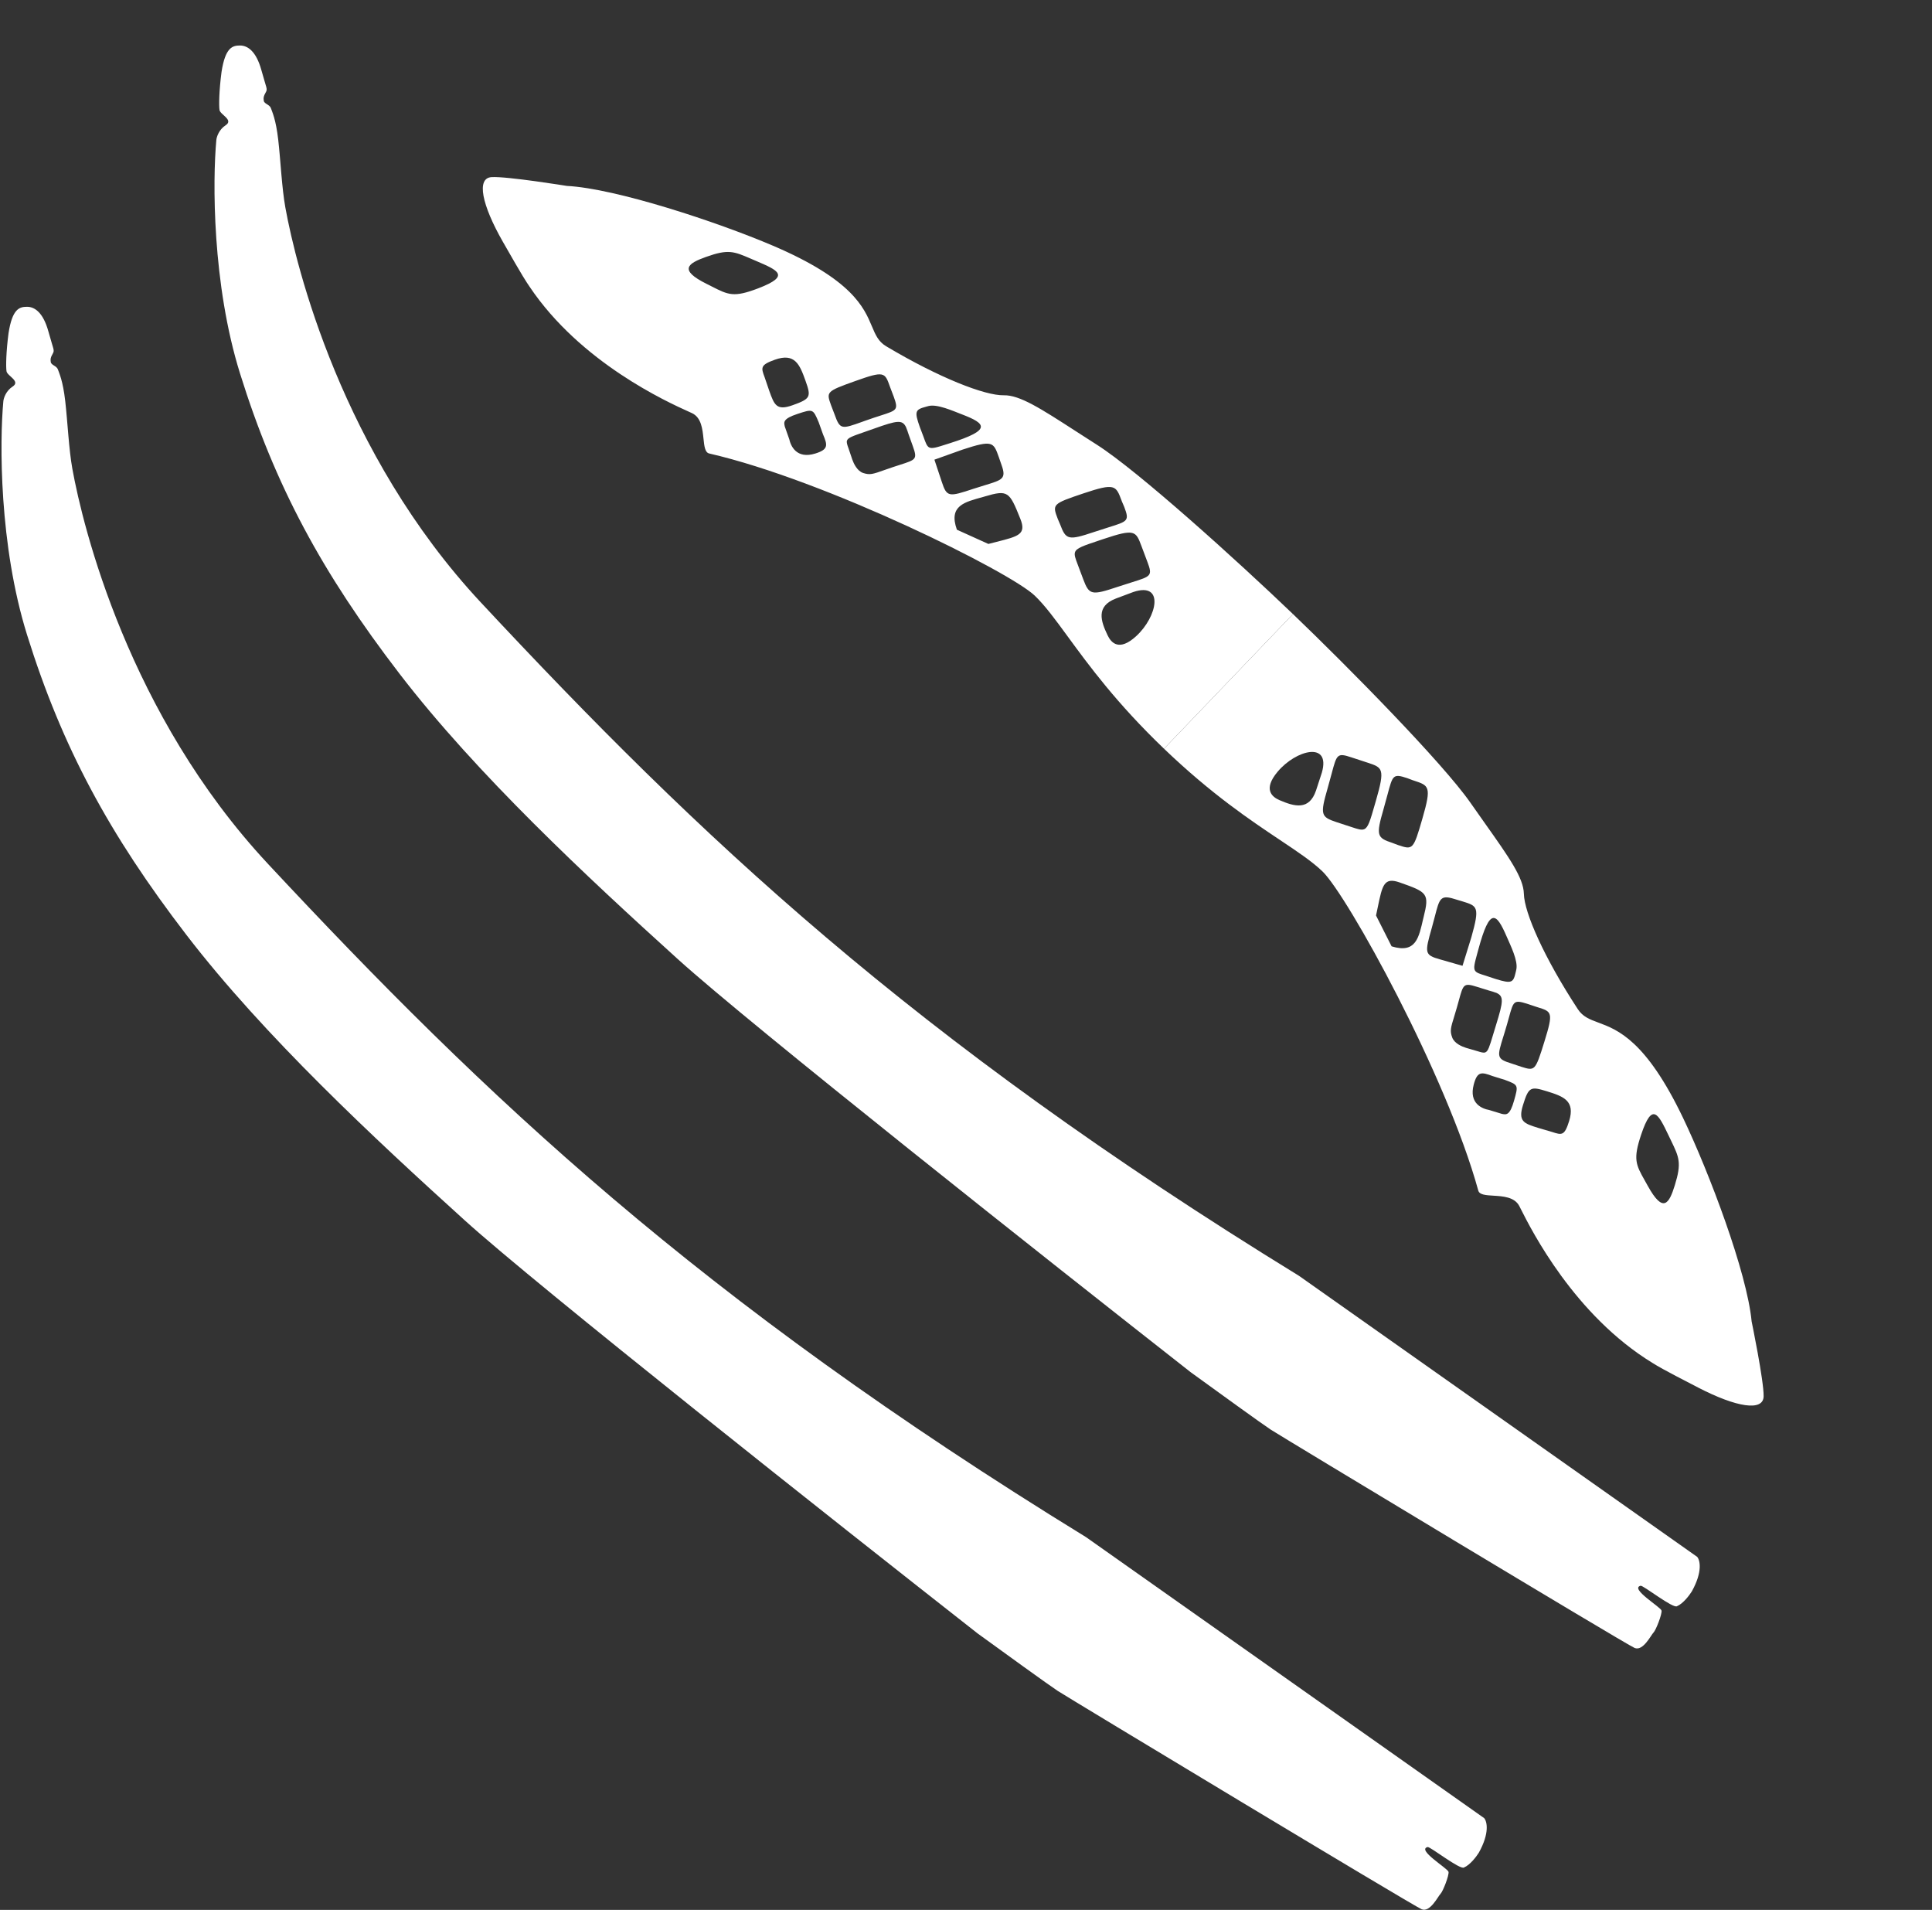
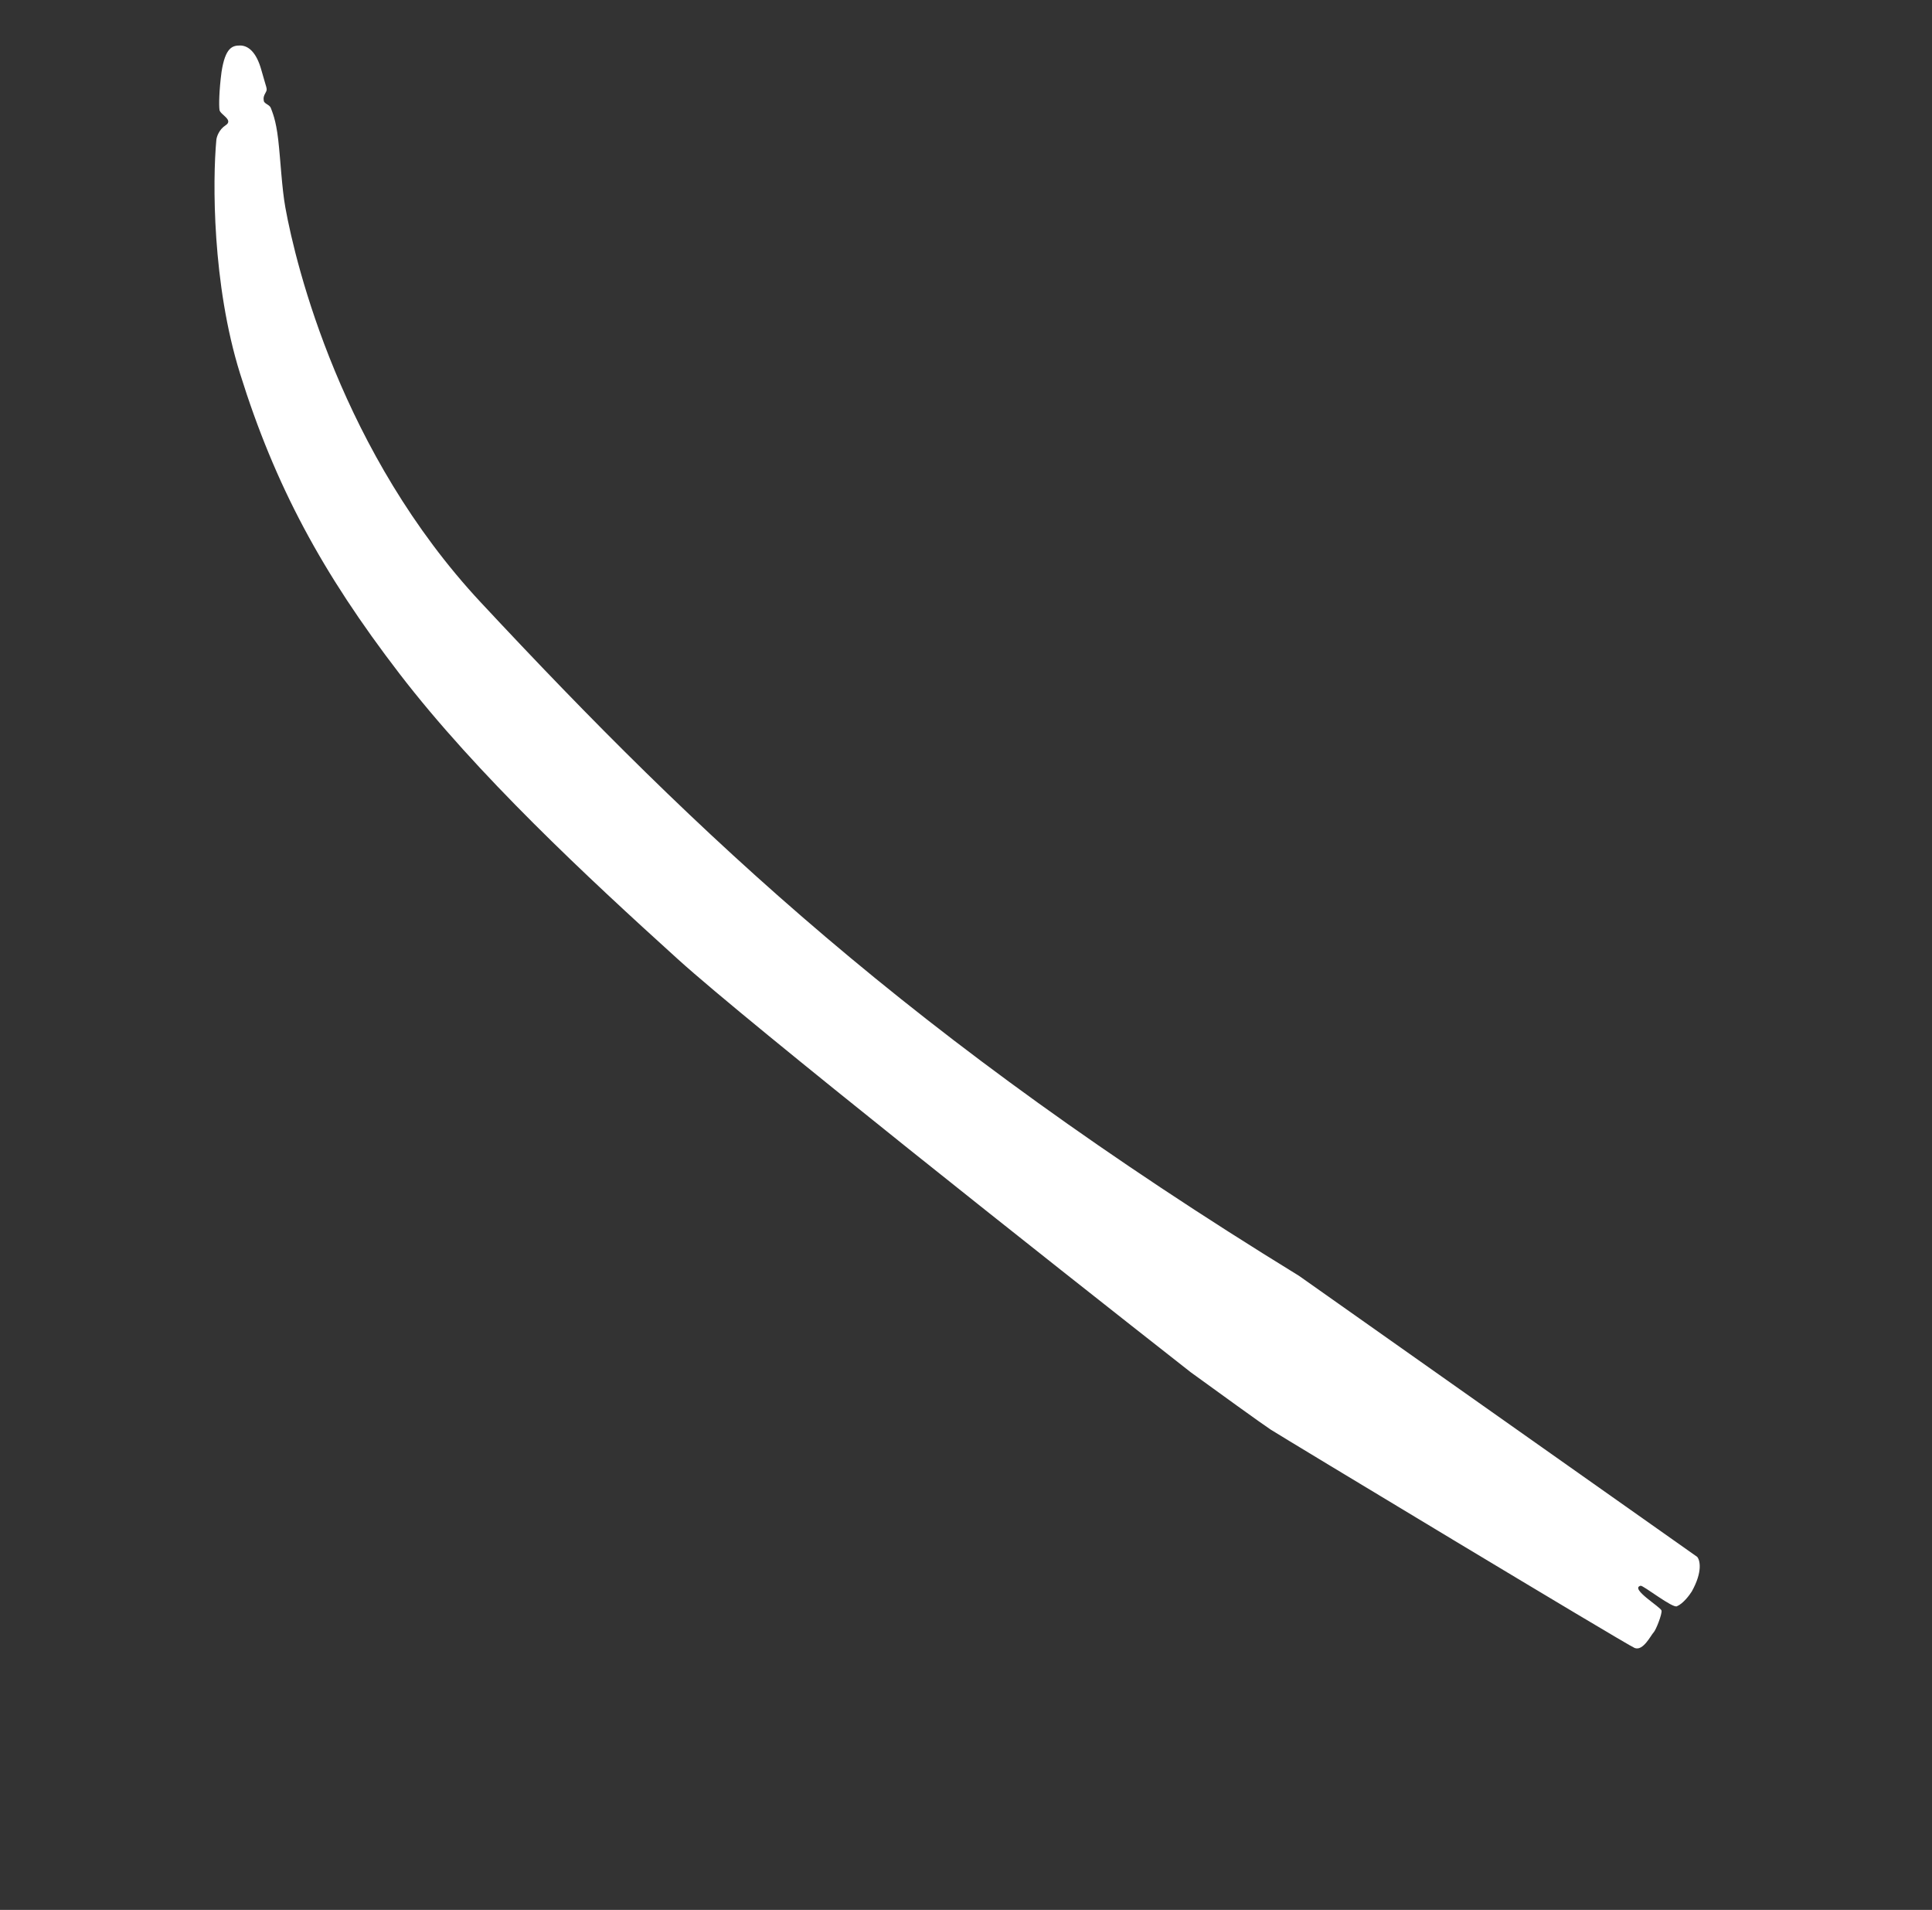
<svg xmlns="http://www.w3.org/2000/svg" width="687" height="679" viewBox="0 0 687 679" fill="none">
  <rect x="0" y="0" width="687" height="679" fill="#333333" stroke="none" />
-   <path fill-rule="evenodd" clip-rule="evenodd" d="M178.81 85.952C171.321 72.827 169.317 63.298 174.803 62.969C180.29 62.641 201.581 66.098 201.581 66.098C218.977 66.986 255.076 78.908 274.85 87.35C303.041 99.386 307.21 109.285 310.049 116.029C311.324 119.056 312.331 121.446 315.122 123.109C333.862 134.273 350.187 140.67 356.93 140.526C362.59 140.405 370.077 145.242 382.429 153.22C384.79 154.745 387.33 156.386 390.069 158.128C404.722 167.452 440.096 199.461 459.771 218.314L413.906 266.177C397.03 250.006 387.148 236.498 379.714 226.335C375.23 220.207 371.637 215.295 367.936 211.749C359.083 203.265 293.633 170.742 252.186 161.219C250.666 160.869 250.431 158.605 250.155 155.938C249.801 152.522 249.379 148.448 246.099 146.894C245.818 146.761 245.413 146.578 244.897 146.345C237.412 142.966 206.44 128.98 188.284 101.873C187.036 100.011 186.299 99.077 178.81 85.952ZM253.154 101.873C259.022 104.853 260.951 105.832 269.663 102.485C281.206 98.049 276.71 96.126 268.841 92.761L268.839 92.761C268.564 92.643 268.285 92.524 268.002 92.402C267.826 92.327 267.654 92.253 267.484 92.18L267.08 92.005C260.929 89.353 258.972 88.509 251.115 91.317C244.661 93.624 241.094 95.867 251.321 100.949C251.971 101.272 252.575 101.579 253.141 101.866L253.149 101.87L253.151 101.871L253.154 101.873ZM273.537 138.936C275.331 143.957 276.121 146.102 281.838 144.06C288.293 141.754 288.473 141.087 286.424 135.35C284.374 129.612 282.676 125.334 275.504 127.896C270.276 129.764 270.628 130.712 271.895 134.122C272.018 134.454 273.401 138.554 273.537 138.936ZM356.152 165.35C357.875 170.172 356.48 170.596 350.31 172.471L350.309 172.471C349.124 172.831 347.762 173.245 346.213 173.753C337.373 176.689 336.688 176.787 334.884 171.284L332.267 163.418L342.309 159.831C352.976 156.334 353.277 157.18 355.155 162.471C355.215 162.638 356.089 165.174 356.152 165.35ZM307.89 149.494C310.014 148.736 311.766 148.173 313.196 147.714C319.007 145.847 319.474 145.697 317.829 141.091C317.781 140.956 316.581 137.831 316.535 137.701L316.45 137.462C314.628 132.313 314.441 131.782 304.094 135.477C293.761 139.168 293.811 139.306 295.512 144.058L296.762 147.323C298.715 152.788 299.235 152.602 306.718 149.915L306.723 149.913L307.209 149.738C307.43 149.659 307.657 149.578 307.89 149.494ZM324.6 158.642C326.246 163.25 325.78 163.4 319.985 165.259C318.552 165.719 316.794 166.283 314.661 167.045C310.337 168.589 309.341 168.927 306.969 168.166C304.804 167.471 303.575 164.801 303.066 163.377L301.737 159.44C301.253 158.092 300.958 157.268 301.181 156.625C301.531 155.618 303.155 155.053 307.323 153.604L307.339 153.598C308.34 153.25 309.486 152.852 310.796 152.384C319.079 149.426 320.849 149.169 322.162 151.831L322.02 151.432L322.219 151.947C322.524 152.592 322.81 153.398 323.153 154.368L322.219 151.947L322.2 151.908C322.187 151.882 322.175 151.856 322.162 151.831L322.217 151.983C322.591 153.03 323.417 155.336 323.991 156.94L324.6 158.642ZM376.971 186.441C379.056 191.947 379.855 192.211 389.154 189.092C391.118 188.433 392.785 187.913 394.189 187.475C401.097 185.321 401.637 185.153 399.766 180.212L398.949 178.299L398.807 177.92C396.795 172.557 396.455 171.652 385.275 175.402C374.112 179.146 374.169 179.298 376.147 184.51L376.971 186.441ZM342.042 147.309C350.68 150.616 352.716 152.82 337.923 157.515C337.653 157.601 337.392 157.684 337.14 157.765L336.697 157.906C333.004 159.087 331.37 159.61 330.361 159.035C329.561 158.579 329.154 157.434 328.425 155.379C328.362 155.203 327.156 152.04 327.088 151.851C325.039 146.113 325.51 145.621 329.342 144.575L330.098 144.368C333.174 143.53 338.763 146.054 342.042 147.309ZM385.21 205.993C387.295 211.499 388.094 211.763 397.393 208.644C399.354 207.986 401.02 207.466 402.423 207.029L402.428 207.027C409.336 204.873 409.876 204.705 408.005 199.764L406.026 194.491L405.898 194.15C403.886 188.787 403.547 187.882 392.367 191.632C392.108 191.719 391.856 191.803 391.609 191.886L391.058 192.07L391.049 192.073C385.172 194.038 382.801 194.831 382.277 196.288C381.923 197.272 382.411 198.56 383.23 200.718L385.21 205.993ZM351.453 193.379L340.264 188.318C337.189 179.711 343.075 178.491 349.583 176.673L350.173 176.499C358.449 174.051 358.939 174.735 362.826 184.464C365.019 189.951 362.22 190.657 354.351 192.64C353.451 192.866 352.485 193.11 351.453 193.379ZM393.877 225.907C395.138 228.53 397.952 231.698 404.001 226.173C411.562 219.267 414.118 206.753 403.02 210.458L396.761 212.802C389.638 215.561 391.41 220.772 393.877 225.907ZM289.914 161.233C283.213 163.303 281.184 158.529 280.65 156.131C280.639 156.08 279.09 151.726 279.078 151.675L279.049 151.55C278.701 150.078 278.41 148.852 283.597 147.148C289.09 145.343 289.093 145.35 291.106 150.087L292.66 154.429C294.283 158.249 294.636 159.774 289.914 161.233Z" fill="white" />
-   <path fill-rule="evenodd" clip-rule="evenodd" d="M603.995 493.374C617.427 500.297 627.033 501.893 627.128 496.397C627.222 490.902 622.86 469.778 622.86 469.778C621.23 452.435 607.78 416.877 598.502 397.482C585.275 369.83 575.207 366.087 568.348 363.537C565.27 362.393 562.838 361.489 561.058 358.771C549.105 340.525 542.018 324.487 541.874 317.745C541.753 312.084 536.602 304.81 528.104 292.81C526.479 290.515 524.732 288.048 522.875 285.386C512.934 271.144 479.446 237.167 459.771 218.315L413.907 266.178C430.783 282.349 444.7 291.646 455.171 298.641C461.485 302.858 466.546 306.239 470.246 309.785C479.1 318.269 514.385 382.272 525.667 423.275C526.081 424.779 528.354 424.917 531.03 425.079C534.457 425.287 538.547 425.535 540.239 428.746C540.383 429.021 540.583 429.418 540.838 429.923C544.534 437.257 559.827 467.604 587.684 484.589C589.598 485.755 590.563 486.452 603.995 493.374ZM584.918 419.777C581.69 414.041 580.629 412.156 583.602 403.31C587.542 391.588 589.655 395.998 593.352 403.716L593.353 403.718C593.482 403.987 593.613 404.261 593.747 404.539C593.83 404.711 593.911 404.88 593.991 405.046L594.183 405.443C597.095 411.475 598.022 413.394 595.551 421.364C593.522 427.911 591.432 431.57 585.919 421.569C585.569 420.933 585.237 420.343 584.925 419.789L584.921 419.782L584.92 419.78L584.918 419.777ZM547.019 400.993C541.926 399.415 539.75 398.718 541.546 392.918C543.575 386.37 544.233 386.162 550.053 387.965C555.873 389.768 560.219 391.283 557.965 398.557C556.322 403.861 555.359 403.549 551.899 402.429C551.561 402.32 547.406 401.113 547.019 400.993ZM517.105 319.58C512.214 318.065 511.85 319.476 510.241 325.72L510.24 325.722C509.931 326.921 509.576 328.299 509.134 329.868C506.578 338.825 506.51 339.514 512.084 341.081L520.055 343.361L523.211 333.175C526.249 322.368 525.391 322.104 520.025 320.453C519.856 320.401 517.284 319.635 517.105 319.58ZM535.005 367.121C535.673 364.967 536.16 363.193 536.558 361.745C538.175 355.859 538.306 355.386 542.977 356.833C543.114 356.876 546.287 357.941 546.419 357.982L546.661 358.056C551.884 359.657 552.422 359.822 549.172 370.317C545.925 380.797 545.784 380.754 540.964 379.257L537.65 378.147C532.106 376.429 532.27 375.902 534.635 368.311L534.637 368.306L534.791 367.812C534.861 367.588 534.932 367.358 535.005 367.121ZM525.154 350.817C520.479 349.369 520.349 349.841 518.739 355.71C518.341 357.161 517.852 358.942 517.182 361.105C515.823 365.492 515.528 366.501 516.39 368.839C517.177 370.971 519.897 372.086 521.341 372.534L525.331 373.693C526.699 374.119 527.534 374.379 528.167 374.129C529.159 373.736 529.653 372.089 530.924 367.864L530.929 367.847C531.233 366.833 531.583 365.67 531.995 364.342C534.597 355.94 534.777 354.16 532.063 352.962L532.467 353.087L531.944 352.911C531.286 352.633 530.469 352.382 529.486 352.081L531.944 352.911L531.984 352.928C532.01 352.939 532.037 352.951 532.063 352.962L531.908 352.914C530.846 352.585 528.507 351.858 526.88 351.353L525.154 350.817ZM495.146 299.679C489.556 297.831 489.258 297.044 491.978 287.62C492.552 285.631 493.001 283.943 493.378 282.521C495.236 275.528 495.381 274.981 500.397 276.639L502.343 277.374L502.728 277.5C508.172 279.282 509.091 279.582 505.821 290.912C502.556 302.225 502.402 302.174 497.11 300.42L495.146 299.679ZM535.732 332.908C532.06 324.418 529.771 322.479 525.711 337.458C525.637 337.732 525.565 337.996 525.495 338.252L525.372 338.7C524.35 342.44 523.898 344.095 524.515 345.078C525.004 345.858 526.166 346.216 528.25 346.857C528.429 346.912 531.64 347.982 531.832 348.041C537.653 349.844 538.124 349.353 539.005 345.479L539.18 344.715C539.886 341.606 537.126 336.131 535.732 332.908ZM475.261 292.281C469.671 290.433 469.373 289.647 472.093 280.223C472.666 278.235 473.114 276.549 473.492 275.129L473.493 275.124C475.35 268.13 475.496 267.583 480.512 269.242L485.864 270.994L486.21 271.107C491.655 272.889 492.573 273.189 489.303 284.519C489.228 284.781 489.154 285.037 489.082 285.287L488.922 285.845L488.919 285.854C487.206 291.81 486.515 294.212 485.082 294.798C484.114 295.194 482.806 294.761 480.615 294.035L475.261 292.281ZM489.303 325.47L494.836 336.434C503.567 339.139 504.534 333.206 506.073 326.626L506.222 326.029C508.315 317.657 507.61 317.195 497.725 313.727C492.149 311.771 491.563 314.597 489.918 322.543C489.73 323.452 489.528 324.427 489.303 325.47ZM454.995 284.472C452.321 283.324 449.036 280.648 454.298 274.368C460.875 266.52 473.269 263.432 470.04 274.678L467.965 281.031C465.512 288.266 460.231 286.718 454.995 284.472ZM524.044 385.582C522.261 392.366 527.118 394.189 529.537 394.62C529.588 394.629 534.004 395.991 534.055 396L534.182 396.024C535.667 396.31 536.904 396.547 538.386 391.293C539.955 385.728 539.947 385.725 535.129 383.916L530.725 382.549C526.839 381.09 525.3 380.802 524.044 385.582Z" fill="white" />
-   <path d="M9.619 109.067C6.919 109.067 4.388 109.742 3.038 118.433C2.159 125.105 2.071 130.294 2.312 131.979C2.553 133.664 7.447 135.509 4.478 137.435C2.104 138.975 1.296 141.552 1.189 142.648C-0.148 157.042 -0.334 193.803 9.619 225.692C22.061 265.554 38.759 296.525 66.29 332.372C93.82 368.218 133.15 404.785 165.297 433.886C191.015 457.168 297.591 541.488 347.665 580.738C355.958 586.764 373.26 599.281 376.124 601.142C379.703 603.469 502.505 677.538 505.522 678.767C508.538 679.996 511.331 674.187 512.224 673.293C513.118 672.399 515.31 666.709 515.086 665.48C514.863 664.251 503.656 657.645 507.644 656.648C508.538 656.424 519.262 664.915 520.603 663.909C522.748 663.015 524.997 660.036 525.854 658.659C529.786 651.598 528.758 647.524 527.753 646.37L386.186 546.475C248.089 461.656 172.703 390.088 95.247 307.075C45.717 253.992 29.467 187.346 25.734 166.694C24.469 159.691 24.047 150.073 23.203 142.648C22.359 135.223 21.009 132.607 20.588 131.342C20.166 130.076 18.225 129.823 18.056 128.726C17.888 127.629 17.972 127.123 18.731 125.773C19.491 124.423 19.069 124.592 17.213 117.842C15.357 111.092 12.319 109.067 9.619 109.067Z" fill="white" />
  <path d="M85.359 16.177C82.659 16.177 80.128 16.852 78.778 25.542C77.9 32.214 77.812 37.403 78.052 39.088C78.293 40.773 83.187 42.618 80.219 44.544C77.844 46.085 77.036 48.661 76.929 49.757C75.592 64.151 75.406 100.912 85.359 132.801C97.801 172.663 114.5 203.634 142.03 239.481C169.56 275.328 208.89 311.894 241.037 340.996C266.755 364.277 373.331 448.597 423.405 487.847C431.698 493.873 449 506.39 451.864 508.251C455.444 510.578 578.245 584.648 581.262 585.876C584.278 587.105 587.071 581.296 587.965 580.402C588.858 579.509 591.05 573.818 590.827 572.589C590.603 571.36 579.396 564.754 583.384 563.757C584.278 563.533 595.003 572.024 596.343 571.018C598.488 570.125 600.737 567.146 601.594 565.768C605.526 558.707 604.498 554.633 603.493 553.479L461.926 453.584C323.829 368.765 248.443 297.198 170.987 214.184C121.458 161.101 105.207 94.455 101.475 73.803C100.209 66.8 99.787 57.182 98.943 49.757C98.1 42.332 96.75 39.717 96.328 38.451C95.906 37.185 93.966 36.932 93.797 35.835C93.628 34.739 93.712 34.232 94.472 32.882C95.231 31.532 94.809 31.701 92.953 24.951C91.097 18.201 88.059 16.177 85.359 16.177Z" fill="white" />
</svg>